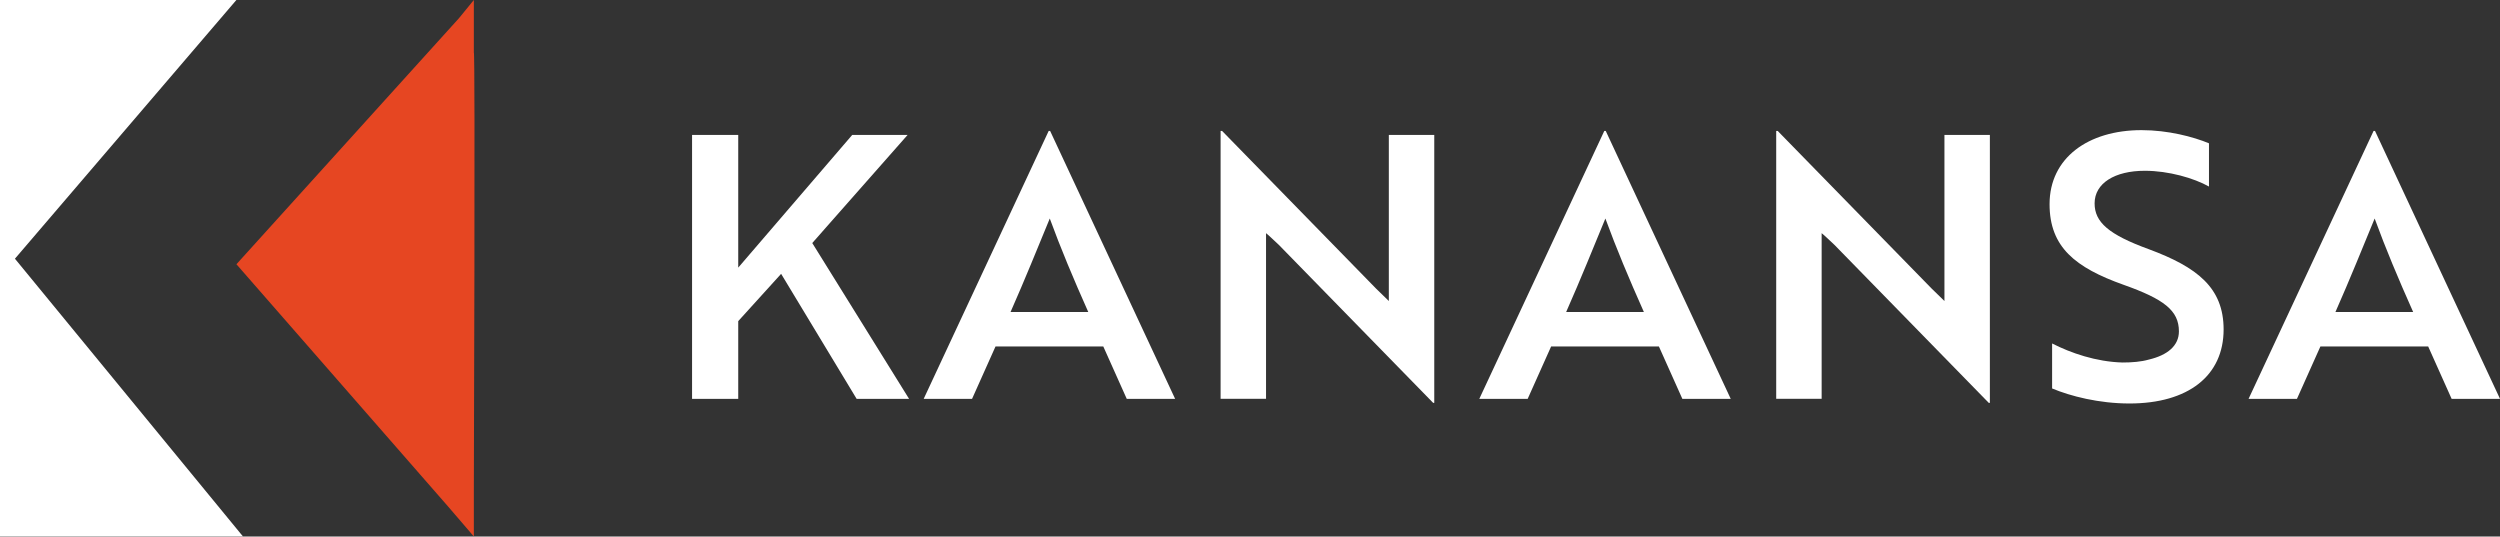
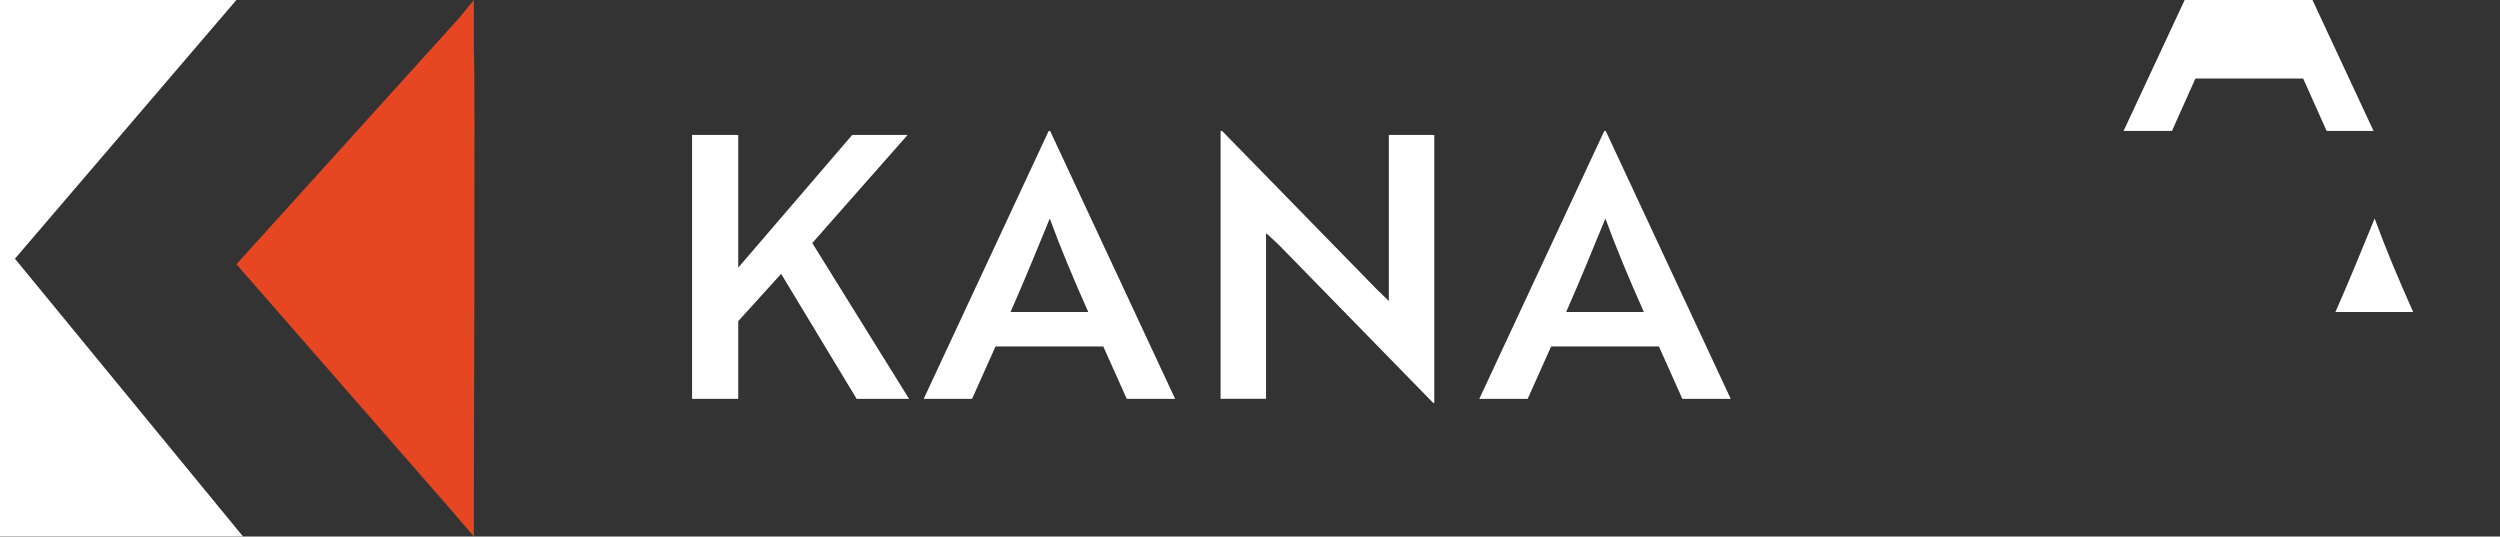
<svg xmlns="http://www.w3.org/2000/svg" id="Capa_2" data-name="Capa 2" viewBox="0 0 510.61 109.58">
  <rect x="0" y="0" width="510.61" height="109.58" fill="#333333" stroke="none" />
  <defs>
    <style>      .cls-1 {        fill: #e64622;      }      .cls-2 {        fill: #fff;      }    </style>
  </defs>
  <g id="Capa_1-2" data-name="Capa 1">
    <g>
      <g>
        <polygon class="cls-2" points="174.06 27.56 150.78 54.66 150.78 27.56 141.35 27.56 141.35 81.46 150.78 81.46 150.78 65.59 159.54 55.93 174.96 81.46 185.67 81.46 165.9 49.64 185.37 27.56 174.06 27.56" />
        <path class="cls-2" d="M214.18,26.74h.3l25.53,54.72h-9.88l-4.79-10.7h-22.01l-4.79,10.7h-9.88l25.53-54.72ZM222.27,63.72c-3.07-6.89-5.61-12.95-7.86-19.09-2.32,5.61-5.09,12.5-8.01,19.09h15.87Z" />
        <path class="cls-2" d="M292.71,82.28l-31.51-32.26c-.82-.75-1.72-1.65-2.62-2.4v33.83h-9.28V26.74h.3l31.44,32.19,2.62,2.55V27.56h9.28v54.72h-.22Z" />
        <path class="cls-2" d="M327.66,26.74h.3l25.53,54.72h-9.88l-4.79-10.7h-22.01l-4.79,10.7h-9.88l25.53-54.72ZM335.75,63.72c-3.07-6.89-5.61-12.95-7.86-19.09-2.32,5.61-5.09,12.5-8.01,19.09h15.87Z" />
-         <path class="cls-2" d="M406.19,82.28l-31.51-32.26c-.82-.75-1.72-1.65-2.62-2.4v33.83h-9.28V26.74h.3l31.44,32.19,2.62,2.55V27.56h9.28v54.72h-.22Z" />
-         <path class="cls-2" d="M419.13,79.36v-9.21c3.82,1.95,8.98,3.74,14.37,3.89,1.95,0,3.82-.15,5.39-.6,3.82-.9,6.14-2.84,6.14-5.76,0-4.27-3.07-6.59-11.3-9.51-9.88-3.52-15.12-7.71-15.12-16.47,0-9.43,7.86-15.12,18.79-15.12,5.39,0,10.55,1.35,13.77,2.69v8.83c-3.07-1.72-8.23-3.22-13.1-3.22-6.14,0-10.26,2.54-10.26,6.66,0,3.82,2.84,6.36,11.08,9.36,9.88,3.67,15.27,7.86,15.27,16.39,0,9.43-7.19,15.12-19.24,15.12-6.21,0-12.05-1.5-15.79-3.07" />
-         <path class="cls-2" d="M484.78,26.74h.3l25.53,54.72h-9.88l-4.79-10.7h-22.01l-4.79,10.7h-9.88l25.53-54.72ZM492.87,63.72c-3.07-6.89-5.62-12.95-7.86-19.09-2.32,5.61-5.09,12.5-8.01,19.09h15.87Z" />
+         <path class="cls-2" d="M484.78,26.74h.3h-9.88l-4.79-10.7h-22.01l-4.79,10.7h-9.88l25.53-54.72ZM492.87,63.72c-3.07-6.89-5.62-12.95-7.86-19.09-2.32,5.61-5.09,12.5-8.01,19.09h15.87Z" />
      </g>
      <g>
        <polygon class="cls-2" points="0 0 0 109.56 49.62 109.56 3.05 52.84 48.28 0 0 0" />
        <path class="cls-1" d="M93.74,3.72l-45.45,50.25,43.17,49.41h0l5.32,6.19v-9.5s.31-89.85,0-89.36V0l-3.04,3.72Z" />
      </g>
    </g>
  </g>
</svg>